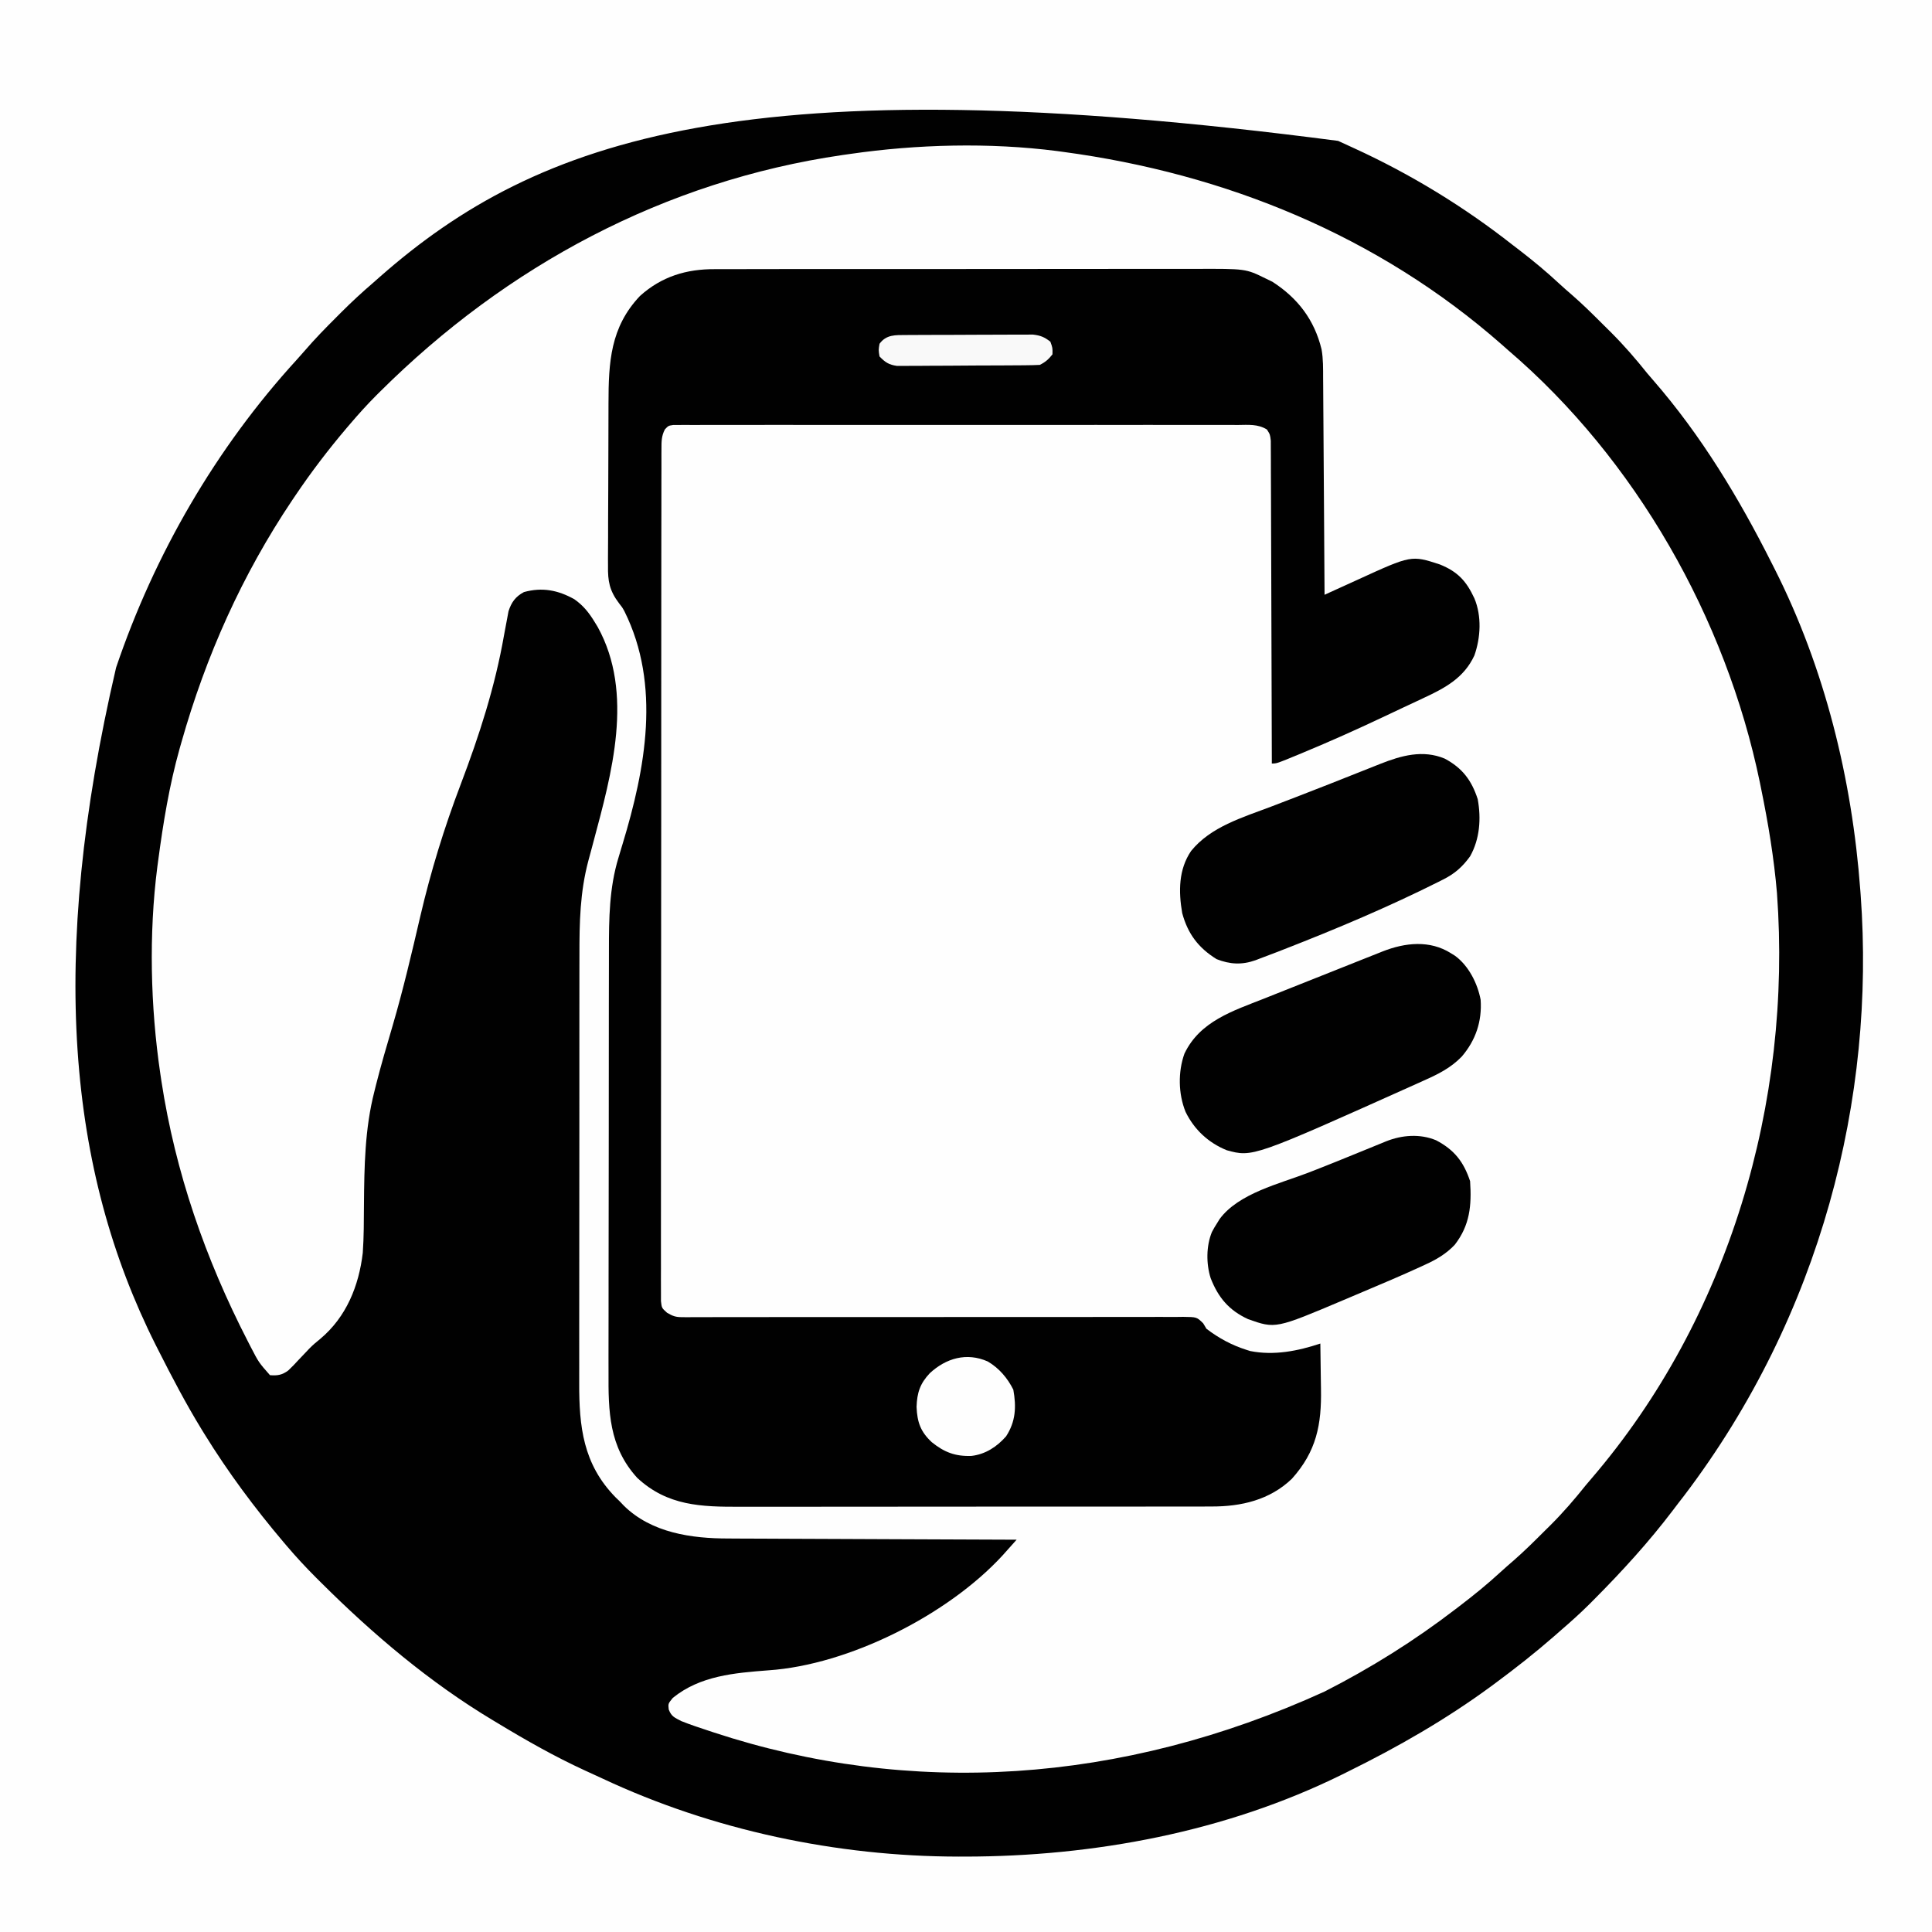
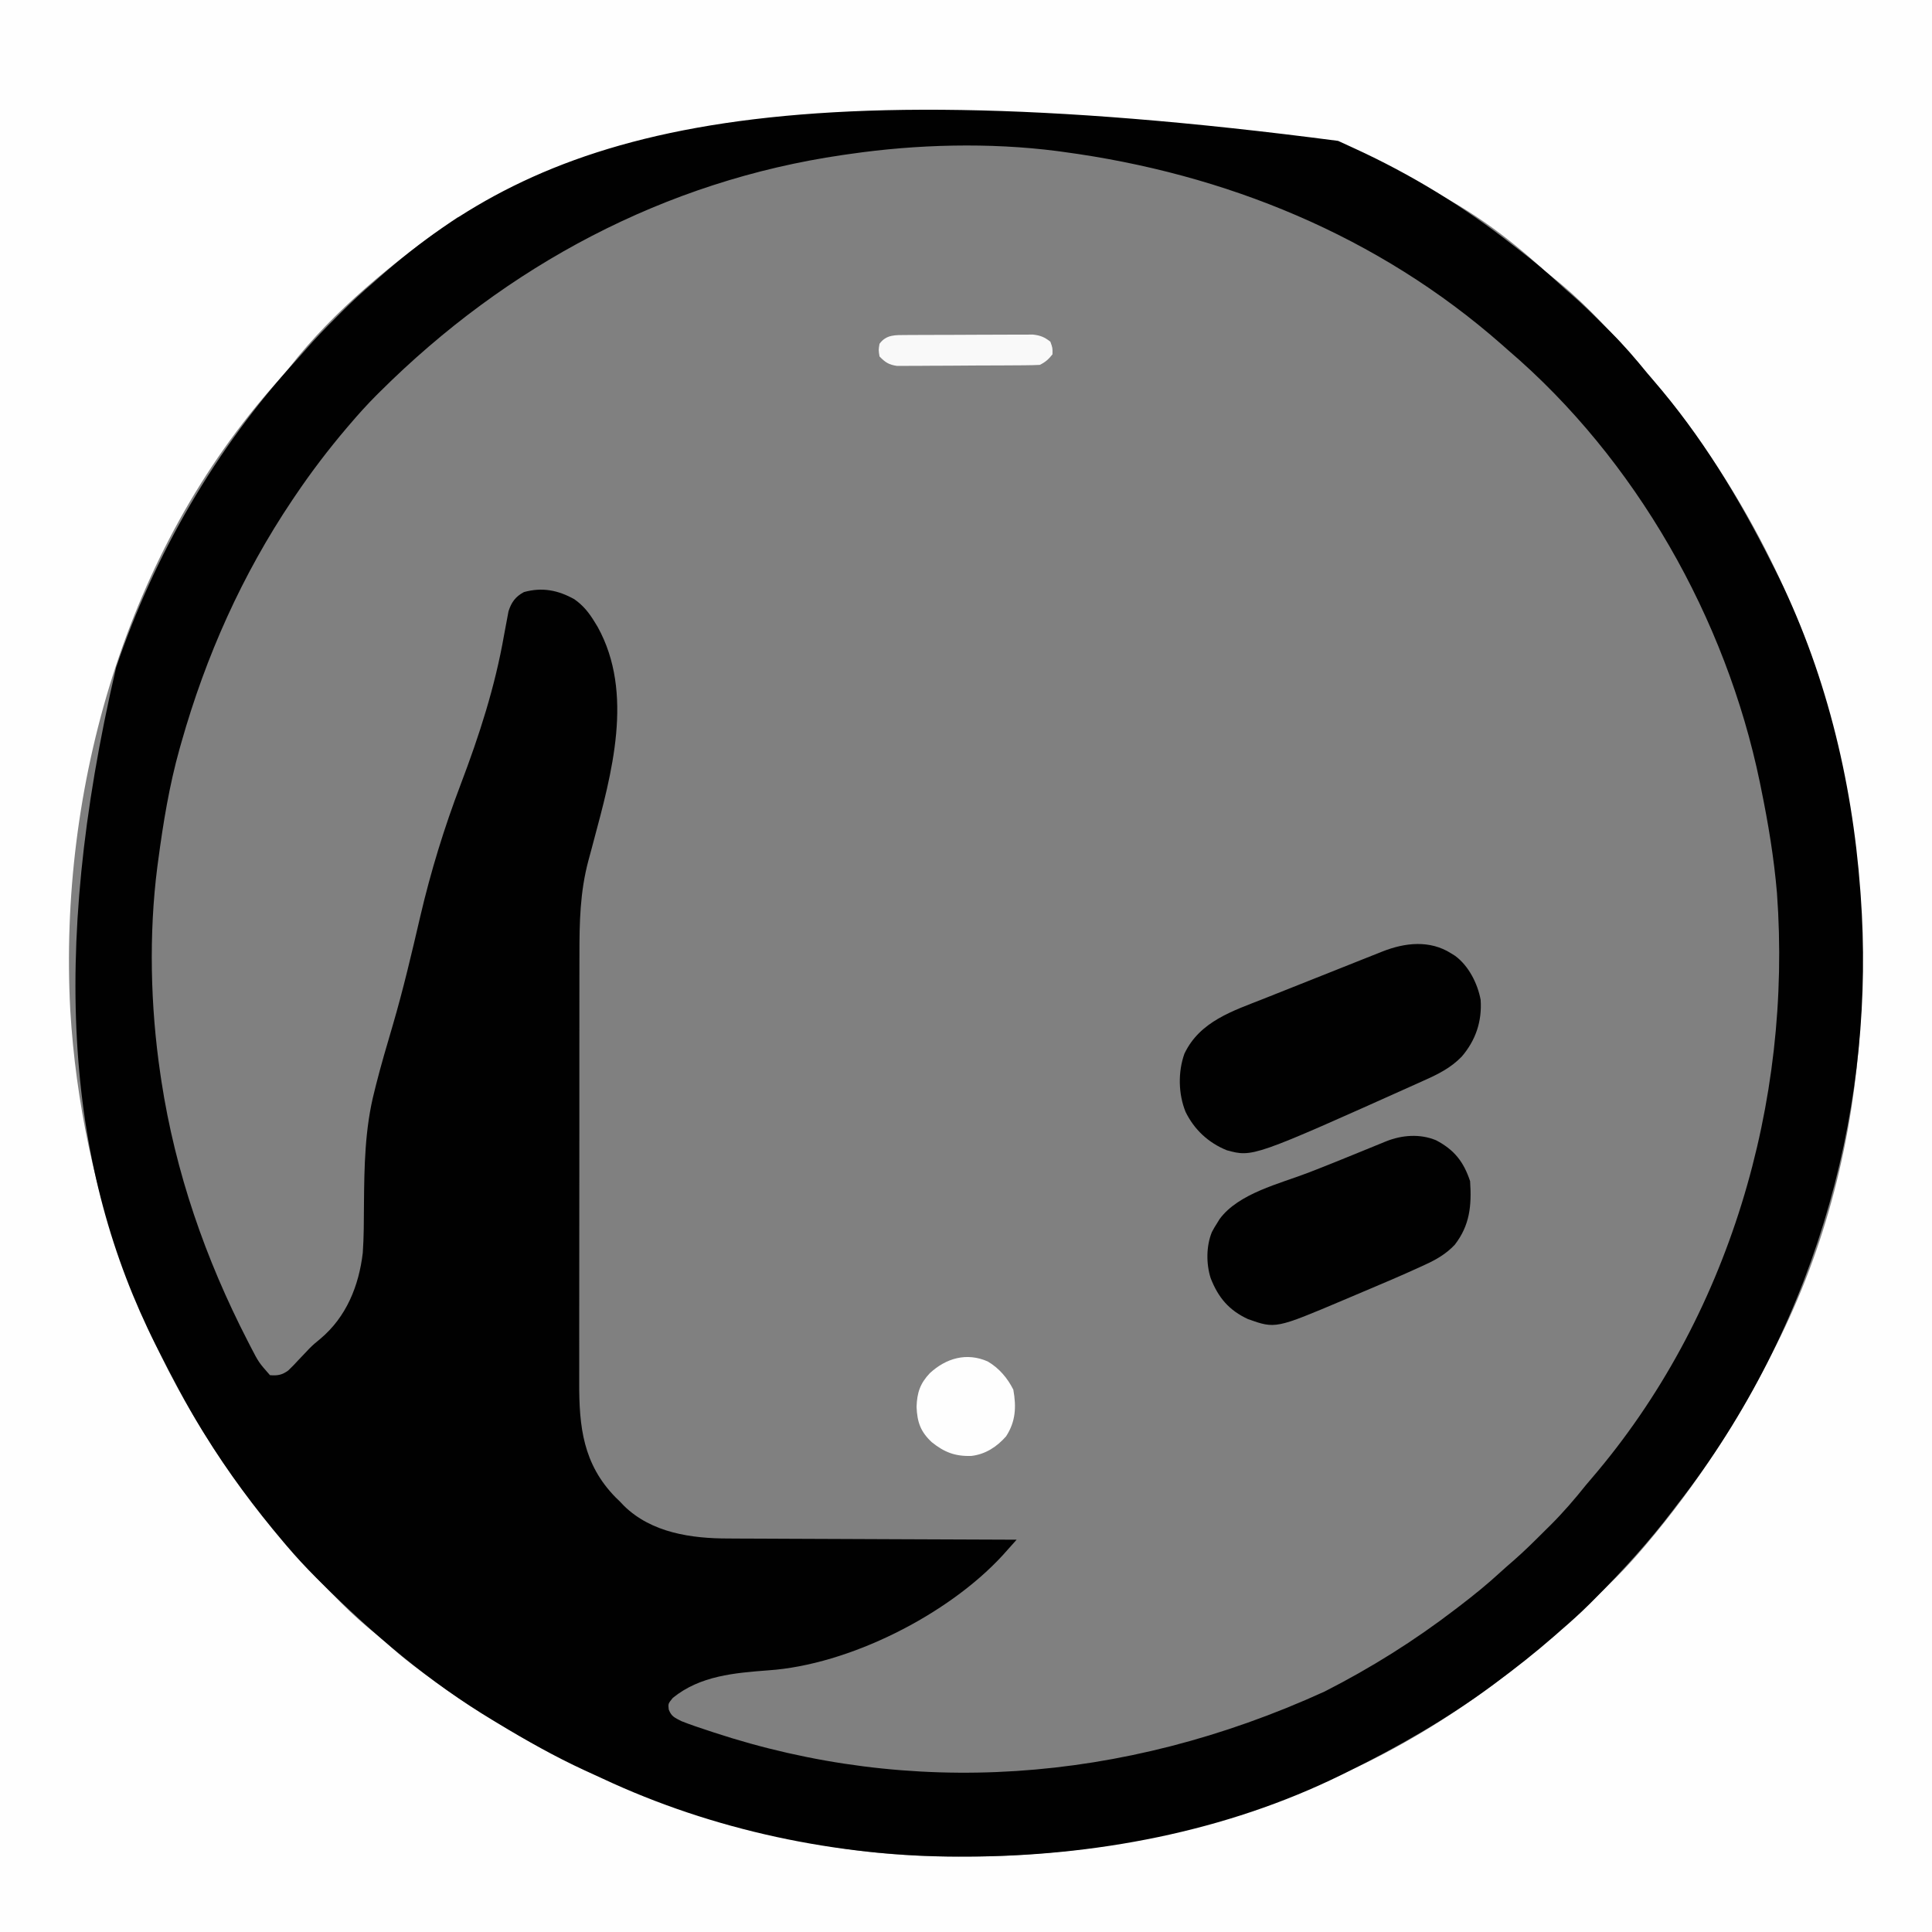
<svg xmlns="http://www.w3.org/2000/svg" version="1.1" width="916" height="916">
  <rect width="100%" height="100%" fill="#808080" stroke="none" />
-   <path d="M0 0 C302.28 0 604.56 0 916 0 C916 302.28 916 604.56 916 916 C613.72 916 311.44 916 0 916 C0 613.72 0 311.44 0 0 Z " fill="#FEFEFE" transform="translate(0,0)" />
  <path d="M0 0 C302.28 0 604.56 0 916 0 C916 302.28 916 604.56 916 916 C613.72 916 311.44 916 0 916 C0 613.72 0 311.44 0 0 Z M217 103 C216.373 103.434 215.746 103.868 215.1 104.315 C187.036 123.793 158.176 147.182 137.188 174.277 C135.255 176.682 133.253 178.96 131.188 181.25 C59.878 261.053 27.669 373.517 33.325 479.024 C38.565 565.965 69.542 649.818 124 718 C124.424 718.534 124.847 719.068 125.284 719.618 C129.881 725.399 134.681 730.967 139.664 736.418 C140.948 737.837 142.225 739.262 143.471 740.714 C148.479 746.544 153.818 752.002 159.25 757.438 C160.128 758.328 161.006 759.218 161.91 760.135 C167.155 765.391 172.567 770.229 178.367 774.864 C180.853 776.881 183.237 778.969 185.609 781.117 C189.978 785.038 194.544 788.619 199.25 792.125 C200.111 792.767 200.971 793.409 201.858 794.07 C260.15 837.143 327.158 865.388 398.875 876.25 C400.368 876.477 400.368 876.477 401.891 876.708 C419.964 879.281 437.945 880.356 456.188 880.25 C457.165 880.247 458.143 880.243 459.15 880.24 C522.265 879.981 584.021 866.462 641 839 C641.87 838.586 642.739 838.173 643.635 837.747 C674.442 823.057 702.927 803.986 729 782 C729.533 781.552 730.066 781.104 730.615 780.642 C742.311 770.79 753.535 760.537 764.375 749.75 C765.029 749.101 765.683 748.451 766.357 747.782 C770.773 743.352 774.943 738.76 779 734 C779.539 733.367 780.079 732.734 780.635 732.083 C804.599 703.746 824.332 673.128 841 640 C841.403 639.208 841.806 638.417 842.222 637.601 C888.905 545.448 895.022 431.269 861.948 320.113 C843.674 264.74 813.824 213.504 775 170 C774.181 169.071 773.363 168.141 772.52 167.184 C761.003 154.346 748.927 141.377 735.281 130.785 C733.018 129.014 730.923 127.137 728.812 125.188 C655.86 59.955 552.761 29.787 217 103 Z " fill="#FEFEFE" transform="translate(0,0)" />
  <path d="M0 0 C2.599 1.218 5.211 2.406 7.825 3.591 C34.397 15.783 59.575 31.139 82.571 49.205 C83.715 50.083 84.859 50.961 86.004 51.837 C92.552 56.881 98.828 62.081 104.875 67.72 C106.956 69.638 109.061 71.488 111.208 73.33 C116.026 77.532 120.56 82.008 125.079 86.528 C126.497 87.944 127.924 89.352 129.35 90.759 C135.534 96.93 141.122 103.383 146.571 110.205 C147.494 111.294 148.424 112.379 149.364 113.455 C172.107 139.574 190.053 169.358 205.571 200.205 C206.224 201.489 206.224 201.489 206.891 202.8 C230.773 250.004 243.673 302.591 247.571 355.205 C247.658 356.34 247.658 356.34 247.746 357.499 C254.792 453.626 229.106 556.594 164.046 642.332 C162.223 644.646 160.447 646.992 158.67 649.341 C147.271 664.367 134.614 678.221 121.321 691.58 C120.672 692.234 120.022 692.888 119.353 693.561 C114.922 697.978 110.314 702.127 105.571 706.205 C104.488 707.154 103.406 708.105 102.325 709.056 C93.383 716.856 84.109 724.149 74.571 731.205 C73.902 731.699 73.234 732.194 72.545 732.704 C51.126 748.437 28.367 761.481 4.571 773.205 C3.146 773.914 3.146 773.914 1.691 774.637 C-53.393 801.8 -115.936 813.417 -176.992 813.455 C-177.977 813.455 -178.962 813.456 -179.977 813.457 C-237.573 813.394 -296.467 800.99 -348.768 776.452 C-351.533 775.156 -354.312 773.893 -357.093 772.63 C-371.412 766.044 -384.956 758.365 -398.429 750.205 C-399.193 749.747 -399.958 749.289 -400.745 748.818 C-430.684 730.87 -457.567 708.092 -482.242 683.517 C-483.042 682.721 -483.843 681.925 -484.668 681.105 C-489.46 676.3 -494.04 671.38 -498.429 666.205 C-498.967 665.574 -499.504 664.943 -500.058 664.293 C-513.736 648.129 -526.308 631.231 -537.429 613.205 C-537.841 612.538 -538.253 611.872 -538.677 611.185 C-546.227 598.866 -552.916 586.096 -559.429 573.205 C-559.841 572.393 -560.252 571.581 -560.676 570.744 C-602.129 488.202 -611.598 387.858 -579.392 249.732 C-561.223 196.049 -532.038 145.652 -493.765 103.787 C-492.472 102.357 -491.186 100.922 -489.93 99.46 C-485.185 93.943 -480.148 88.774 -474.992 83.642 C-474.184 82.831 -473.377 82.019 -472.544 81.183 C-467.668 76.315 -462.662 71.685 -457.429 67.205 C-456.381 66.279 -455.334 65.352 -454.289 64.423 C-379.425 -1.364 -280.151 -36.63 0 0 Z M-231.429 6.205 C-232.604 6.371 -233.779 6.537 -234.99 6.708 C-319.292 19.007 -394.184 59.146 -454.242 118.892 C-455.157 119.801 -455.157 119.801 -456.091 120.727 C-460.404 125.055 -464.462 129.559 -468.429 134.205 C-468.98 134.849 -469.531 135.493 -470.098 136.156 C-478.82 146.435 -486.895 157.027 -494.429 168.205 C-494.889 168.885 -495.349 169.565 -495.822 170.265 C-519.624 205.693 -536.81 244.182 -548.429 285.205 C-548.847 286.668 -548.847 286.668 -549.272 288.162 C-554.158 305.593 -557.052 323.288 -559.429 341.205 C-559.563 342.197 -559.698 343.19 -559.836 344.213 C-563.915 376.106 -563.114 410.427 -558.429 442.205 C-558.258 443.369 -558.086 444.533 -557.909 445.732 C-551.26 489.134 -537.045 530.049 -516.992 569.017 C-516.508 569.96 -516.024 570.903 -515.525 571.875 C-511.767 579.136 -511.767 579.136 -506.429 585.205 C-502.844 585.48 -500.699 585.142 -497.765 582.977 C-496.061 581.393 -494.493 579.74 -492.929 578.017 C-491.792 576.817 -490.653 575.619 -489.511 574.423 C-488.976 573.856 -488.44 573.289 -487.889 572.705 C-486.231 571.001 -484.48 569.491 -482.617 568.017 C-470.246 557.667 -464.282 542.91 -462.429 527.205 C-461.897 519.635 -461.914 512.039 -461.867 504.455 C-461.72 486.342 -461.463 468.35 -456.929 450.705 C-456.673 449.667 -456.416 448.63 -456.152 447.561 C-453.764 438.098 -450.992 428.747 -448.24 419.385 C-443.241 402.299 -439.188 384.988 -435.159 367.651 C-430.162 346.274 -423.836 325.696 -416.034 305.18 C-407.152 281.763 -399.744 258.915 -395.429 234.205 C-394.953 231.532 -394.45 228.869 -393.929 226.205 C-393.733 225.153 -393.537 224.101 -393.335 223.017 C-391.96 218.748 -390.01 216.048 -386.027 213.923 C-377.365 211.527 -369.881 212.986 -362.125 217.31 C-357.845 220.318 -355.122 223.76 -352.429 228.205 C-351.97 228.955 -351.511 229.705 -351.039 230.478 C-333.68 261.954 -344.446 300.104 -353.082 332.384 C-353.349 333.393 -353.617 334.401 -353.893 335.44 C-354.396 337.33 -354.906 339.218 -355.425 341.104 C-359.466 356.197 -359.722 370.633 -359.704 386.164 C-359.708 388.58 -359.713 390.996 -359.719 393.412 C-359.731 399.266 -359.734 405.12 -359.732 410.975 C-359.73 415.736 -359.732 420.498 -359.736 425.26 C-359.737 426.28 -359.737 426.28 -359.738 427.321 C-359.739 428.704 -359.74 430.086 -359.741 431.468 C-359.752 444.4 -359.75 457.331 -359.744 470.263 C-359.739 482.071 -359.75 493.88 -359.769 505.688 C-359.788 517.843 -359.797 529.998 -359.793 542.153 C-359.791 548.965 -359.793 555.778 -359.808 562.59 C-359.82 568.995 -359.818 575.399 -359.805 581.804 C-359.803 584.148 -359.805 586.493 -359.814 588.837 C-359.882 609.623 -357.964 627.344 -342.66 643.033 C-341.924 643.749 -341.188 644.466 -340.429 645.205 C-339.827 645.839 -339.225 646.473 -338.605 647.126 C-325.487 659.989 -306.518 662.659 -289 662.637 C-287.501 662.646 -286.001 662.656 -284.502 662.668 C-280.474 662.695 -276.446 662.705 -272.418 662.711 C-268.192 662.72 -263.967 662.746 -259.742 662.771 C-251.759 662.814 -243.777 662.843 -235.795 662.866 C-226.699 662.893 -217.603 662.937 -208.508 662.982 C-189.815 663.075 -171.122 663.147 -152.429 663.205 C-153.867 664.818 -155.306 666.429 -156.747 668.04 C-157.549 668.937 -158.35 669.835 -159.176 670.76 C-185.124 698.915 -231.989 722.553 -270.117 725.142 C-286.17 726.374 -302.486 727.688 -315.429 738.205 C-317.675 740.951 -317.675 740.951 -317.367 743.705 C-316.105 747.07 -314.577 747.547 -311.429 749.205 C-307.062 750.961 -302.585 752.413 -298.117 753.892 C-297.459 754.11 -296.802 754.328 -296.125 754.553 C-203.193 785.189 -102.911 779.229 -6.429 735.205 C15.473 724.058 36.079 711.158 55.571 696.205 C56.238 695.696 56.904 695.188 57.591 694.664 C64.324 689.518 70.865 684.224 77.094 678.47 C79.104 676.632 81.142 674.854 83.208 673.08 C88.354 668.586 93.177 663.782 98.008 658.955 C98.898 658.077 99.788 657.199 100.706 656.294 C106.768 650.245 112.232 643.895 117.571 637.205 C118.434 636.177 119.303 635.154 120.18 634.138 C185.352 558.144 215.302 455.794 208.071 356.685 C206.667 340.032 203.922 323.568 200.571 307.205 C200.264 305.686 200.264 305.686 199.952 304.137 C183.869 226.364 141.119 150.972 80.571 99.205 C79.13 97.93 79.13 97.93 77.661 96.63 C18.976 44.982 -53.461 15.506 -130.429 5.205 C-131.419 5.07 -132.409 4.936 -133.429 4.798 C-165.363 0.715 -199.607 1.594 -231.429 6.205 Z " fill="#010101" transform="translate(634.429,66.795)" />
-   <path d="M0 0 C1.062 -0.005 2.124 -0.011 3.218 -0.016 C6.752 -0.031 10.285 -0.024 13.82 -0.016 C16.363 -0.022 18.907 -0.029 21.45 -0.037 C27.628 -0.053 33.805 -0.055 39.983 -0.05 C45.008 -0.046 50.032 -0.047 55.056 -0.053 C56.132 -0.054 56.132 -0.054 57.228 -0.055 C58.685 -0.057 60.141 -0.058 61.598 -0.06 C75.237 -0.073 88.877 -0.068 102.516 -0.056 C114.975 -0.046 127.434 -0.059 139.893 -0.083 C152.707 -0.108 165.522 -0.117 178.337 -0.111 C185.522 -0.107 192.708 -0.109 199.894 -0.127 C206.652 -0.143 213.41 -0.138 220.169 -0.12 C222.644 -0.116 225.119 -0.119 227.594 -0.13 C251.616 -0.223 251.616 -0.223 261.008 4.388 C262.096 4.917 263.184 5.447 264.304 5.993 C276.285 13.719 284.184 23.991 287.585 38.016 C288.397 42.57 288.317 47.147 288.326 51.761 C288.336 52.874 288.347 53.987 288.357 55.134 C288.388 58.791 288.405 62.449 288.422 66.106 C288.44 68.651 288.46 71.195 288.48 73.74 C288.526 79.739 288.564 85.738 288.597 91.737 C288.635 98.572 288.685 105.406 288.735 112.241 C288.838 126.29 288.927 140.339 289.008 154.388 C289.834 154.01 290.66 153.631 291.511 153.242 C294.621 151.822 297.734 150.408 300.848 148.998 C302.188 148.391 303.526 147.781 304.863 147.168 C330.155 135.592 330.155 135.592 343.695 140.013 C352.176 143.458 356.23 147.858 360.062 156.118 C363.552 164.497 363.038 174.63 360.047 183.142 C355.092 193.851 346.086 198.616 335.82 203.388 C334.324 204.092 334.324 204.092 332.797 204.81 C330.65 205.818 328.501 206.823 326.351 207.826 C322.992 209.395 319.642 210.982 316.293 212.571 C303.937 218.406 291.505 223.972 278.883 229.2 C277.926 229.598 277.926 229.598 276.951 230.003 C266.372 234.388 266.372 234.388 264.008 234.388 C264.006 233.587 264.005 232.787 264.003 231.963 C263.966 212.5 263.907 193.038 263.824 173.575 C263.784 164.163 263.751 154.752 263.737 145.34 C263.724 137.138 263.697 128.935 263.653 120.733 C263.63 116.389 263.615 112.045 263.616 107.701 C263.616 103.613 263.599 99.526 263.566 95.439 C263.558 93.938 263.556 92.436 263.562 90.935 C263.568 88.887 263.548 86.839 263.527 84.791 C263.523 83.644 263.519 82.498 263.515 81.316 C263.174 78.372 263.174 78.372 261.671 76.019 C257.319 73.353 252.882 73.838 247.879 73.88 C246.73 73.874 245.581 73.867 244.398 73.861 C241.209 73.848 238.02 73.852 234.831 73.865 C231.392 73.874 227.953 73.86 224.514 73.849 C217.777 73.831 211.04 73.835 204.303 73.847 C198.829 73.856 193.356 73.857 187.882 73.852 C187.103 73.852 186.325 73.851 185.523 73.851 C183.941 73.849 182.36 73.848 180.779 73.847 C165.945 73.835 151.111 73.848 136.277 73.87 C123.542 73.888 110.806 73.885 98.07 73.866 C83.289 73.845 68.507 73.836 53.725 73.849 C52.15 73.85 50.575 73.851 49 73.852 C48.225 73.853 47.449 73.854 46.651 73.854 C41.181 73.858 35.712 73.852 30.243 73.842 C23.58 73.831 16.918 73.834 10.256 73.856 C6.855 73.866 3.455 73.87 0.054 73.857 C-3.628 73.846 -7.309 73.86 -10.991 73.88 C-12.073 73.871 -13.154 73.862 -14.269 73.853 C-15.252 73.863 -16.234 73.874 -17.246 73.884 C-18.096 73.885 -18.947 73.886 -19.823 73.886 C-22.104 74.229 -22.104 74.229 -23.765 75.985 C-25.421 79.227 -25.371 81.695 -25.376 85.334 C-25.383 86.388 -25.383 86.388 -25.391 87.463 C-25.404 89.828 -25.395 92.193 -25.387 94.559 C-25.392 96.267 -25.398 97.975 -25.405 99.684 C-25.422 104.387 -25.419 109.091 -25.414 113.794 C-25.411 118.863 -25.426 123.932 -25.438 129.001 C-25.459 138.934 -25.464 148.868 -25.462 158.802 C-25.46 166.873 -25.464 174.944 -25.472 183.015 C-25.474 185.337 -25.476 187.659 -25.478 189.981 C-25.48 191.714 -25.48 191.714 -25.481 193.483 C-25.5 215.352 -25.499 237.222 -25.492 259.091 C-25.487 279.115 -25.507 299.139 -25.541 319.163 C-25.574 339.707 -25.589 360.251 -25.585 380.794 C-25.583 392.335 -25.588 403.875 -25.613 415.416 C-25.634 425.239 -25.637 435.063 -25.618 444.886 C-25.609 449.901 -25.608 454.916 -25.629 459.931 C-25.647 464.518 -25.643 469.104 -25.62 473.691 C-25.616 475.355 -25.62 477.018 -25.634 478.682 C-25.651 480.935 -25.637 483.187 -25.616 485.441 C-25.616 486.695 -25.617 487.949 -25.617 489.241 C-25.252 492.537 -25.252 492.537 -22.734 494.791 C-19.97 496.401 -18.64 496.886 -15.5 496.882 C-14.625 496.89 -13.75 496.898 -12.849 496.907 C-11.897 496.896 -10.945 496.885 -9.965 496.873 C-8.947 496.877 -7.929 496.881 -6.879 496.885 C-3.463 496.894 -0.047 496.874 3.369 496.854 C5.817 496.855 8.264 496.857 10.711 496.861 C15.984 496.866 21.256 496.86 26.528 496.843 C34.155 496.819 41.782 496.822 49.409 496.833 C61.789 496.849 74.169 496.852 86.549 496.842 C87.661 496.841 87.661 496.841 88.794 496.84 C97.062 496.834 105.33 496.824 113.597 496.814 C116.597 496.81 119.597 496.807 122.596 496.803 C123.336 496.802 124.077 496.801 124.839 496.8 C137.175 496.786 149.51 496.791 161.845 496.811 C169.455 496.822 177.064 496.816 184.673 496.789 C190.5 496.769 196.326 496.774 202.153 496.789 C204.546 496.791 206.939 496.784 209.332 496.768 C212.591 496.748 215.848 496.758 219.107 496.775 C220.061 496.762 221.015 496.749 221.997 496.735 C228.425 496.816 228.425 496.816 231.469 499.806 C231.977 500.658 232.485 501.51 233.008 502.388 C238.859 506.84 245.009 510.178 252.008 512.388 C252.586 512.571 253.165 512.754 253.762 512.942 C265.024 515.175 276.312 512.953 287.008 509.388 C287.107 514.722 287.18 520.056 287.227 525.391 C287.247 527.201 287.274 529.01 287.309 530.82 C287.629 547.836 285.18 560.494 273.508 573.513 C262.994 583.603 249.42 586.704 235.325 586.648 C234.285 586.652 233.244 586.656 232.172 586.66 C228.704 586.67 225.236 586.666 221.768 586.662 C219.274 586.667 216.78 586.672 214.286 586.678 C208.225 586.69 202.164 586.692 196.103 586.69 C191.174 586.688 186.244 586.69 181.315 586.694 C180.26 586.695 180.26 586.695 179.184 586.696 C177.756 586.697 176.327 586.698 174.899 586.7 C161.517 586.711 148.136 586.708 134.754 586.702 C122.531 586.697 110.309 586.708 98.086 586.727 C85.515 586.747 72.945 586.755 60.374 586.751 C53.325 586.749 46.276 586.752 39.226 586.766 C32.595 586.779 25.964 586.777 19.333 586.764 C16.904 586.761 14.476 586.764 12.048 586.772 C-6.433 586.831 -22.501 586.431 -36.867 573.075 C-50.326 558.307 -50.577 541.609 -50.478 522.751 C-50.48 520.37 -50.484 517.988 -50.49 515.607 C-50.499 509.169 -50.484 502.731 -50.464 496.293 C-50.446 490.222 -50.45 484.152 -50.45 478.081 C-50.451 466.048 -50.433 454.016 -50.404 441.983 C-50.376 430.34 -50.362 418.696 -50.363 407.053 C-50.363 406.336 -50.363 405.619 -50.363 404.881 C-50.363 404.165 -50.363 403.449 -50.363 402.712 C-50.365 389.412 -50.353 376.111 -50.335 362.811 C-50.329 358.129 -50.327 353.446 -50.326 348.764 C-50.324 342.445 -50.312 336.127 -50.292 329.808 C-50.286 327.499 -50.283 325.19 -50.285 322.88 C-50.289 307.953 -50.148 293.405 -45.75 279.005 C-45.321 277.566 -44.892 276.127 -44.463 274.688 C-44.243 273.965 -44.022 273.241 -43.795 272.495 C-32.945 236.752 -25.562 197.228 -42.915 162.252 C-43.979 160.321 -43.979 160.321 -45.472 158.441 C-50.019 152.45 -50.85 147.961 -50.721 140.551 C-50.727 139.505 -50.733 138.46 -50.738 137.383 C-50.749 133.95 -50.718 130.52 -50.684 127.087 C-50.68 124.685 -50.679 122.283 -50.68 119.88 C-50.675 114.853 -50.65 109.826 -50.61 104.798 C-50.559 98.379 -50.547 91.961 -50.55 85.542 C-50.549 80.583 -50.532 75.623 -50.511 70.664 C-50.501 68.298 -50.495 65.933 -50.493 63.568 C-50.455 44.139 -49.636 27.568 -35.578 12.716 C-25.312 3.473 -13.549 -0.084 0 0 Z " fill="#010101" transform="translate(338.992,127.612)" />
  <path d="M0 0 C0.936 0.584 0.936 0.584 1.891 1.18 C8.317 5.901 12.53 14.227 14 22 C14.703 32.199 11.688 41.207 5 49 C-0.231 54.359 -6.153 57.298 -12.938 60.312 C-14.041 60.812 -15.144 61.311 -16.281 61.825 C-94.044 96.718 -94.044 96.718 -106.375 93.352 C-115.081 89.815 -121.783 83.587 -125.902 75.152 C-129.354 66.644 -129.528 56.194 -126.438 47.562 C-119.121 32.19 -103.458 27.29 -88.664 21.449 C-86.894 20.743 -85.124 20.037 -83.355 19.33 C-79.667 17.858 -75.977 16.392 -72.286 14.93 C-67.555 13.057 -62.828 11.175 -58.103 9.288 C-53.583 7.484 -49.061 5.685 -44.539 3.887 C-43.249 3.373 -43.249 3.373 -41.933 2.849 C-39.503 1.882 -37.071 0.918 -34.639 -0.044 C-33.921 -0.33 -33.203 -0.617 -32.464 -0.911 C-21.818 -5.11 -10.053 -6.393 0 0 Z " fill="#010101" transform="translate(688,452)" />
-   <path d="M0 0 C8.343 4.465 12.71 10.268 15.617 19.211 C17.293 28.409 16.624 38.09 12 46.312 C8.438 51.253 4.676 54.604 -0.812 57.312 C-1.522 57.674 -2.232 58.036 -2.963 58.409 C-26.721 70.307 -51.253 80.671 -76 90.312 C-77.052 90.726 -78.104 91.139 -79.188 91.565 C-81.929 92.632 -84.679 93.668 -87.438 94.688 C-88.193 94.98 -88.949 95.273 -89.728 95.574 C-96.168 97.863 -101.83 97.556 -108.188 95.062 C-116.818 89.693 -121.83 83.089 -124.496 73.219 C-126.271 62.984 -126.23 52.541 -120.289 43.793 C-111.029 32.313 -95.892 27.891 -82.5 22.812 C-80.151 21.913 -77.803 21.01 -75.456 20.107 C-73.827 19.481 -72.198 18.855 -70.568 18.23 C-60.226 14.26 -49.933 10.164 -39.638 6.074 C-37.303 5.147 -34.968 4.222 -32.633 3.297 C-31.947 3.024 -31.261 2.75 -30.554 2.469 C-20.622 -1.463 -10.385 -4.355 0 0 Z " fill="#010101" transform="translate(685,359.688)" />
  <path d="M0 0 C8.653 4.541 13.061 10.184 16.125 19.375 C16.905 30.909 16.035 40.322 8.82 49.586 C4.721 53.912 0.113 56.566 -5.262 59.016 C-6.362 59.525 -6.362 59.525 -7.484 60.044 C-16.484 64.171 -25.599 68.035 -34.724 71.876 C-37.704 73.132 -40.679 74.396 -43.654 75.66 C-76.125 89.404 -76.125 89.404 -89.125 84.812 C-98.178 80.642 -103.276 74.597 -106.875 65.375 C-109.038 58.582 -109.004 50.164 -106.312 43.562 C-105.168 41.422 -105.168 41.422 -103.875 39.375 C-103.459 38.7 -103.042 38.024 -102.613 37.328 C-93.6 25.121 -74.117 20.591 -60.66 15.402 C-51.45 11.85 -42.316 8.112 -33.178 4.378 C-31.817 3.821 -30.455 3.265 -29.093 2.709 C-27.298 1.976 -25.503 1.242 -23.709 0.507 C-16.181 -2.501 -7.634 -3.172 0 0 Z " fill="#010101" transform="translate(680.875,540.625)" />
  <path d="M0 0 C5.364 3.158 9.36 7.845 12.125 13.375 C13.584 21.482 13.282 28.446 8.688 35.5 C4.329 40.441 -1.073 44.007 -7.73 44.781 C-15.363 45.058 -20.62 43.058 -26.562 38.25 C-31.862 33.31 -33.452 28.74 -33.75 21.562 C-33.54 14.834 -32.086 10.425 -27.441 5.527 C-19.765 -1.54 -10.042 -4.433 0 0 Z " fill="#FEFEFE" transform="translate(468.312,645.5)" />
-   <path d="M0 0 C1.013 -0.007 1.013 -0.007 2.046 -0.015 C4.278 -0.03 6.51 -0.036 8.743 -0.042 C10.296 -0.048 11.849 -0.054 13.402 -0.059 C16.659 -0.07 19.915 -0.076 23.172 -0.079 C27.34 -0.085 31.509 -0.109 35.677 -0.137 C38.886 -0.156 42.094 -0.161 45.303 -0.162 C46.839 -0.165 48.376 -0.173 49.912 -0.187 C52.064 -0.204 54.215 -0.202 56.367 -0.195 C57.591 -0.199 58.814 -0.203 60.074 -0.206 C63.627 0.197 65.506 0.974 68.313 3.161 C69.375 6.099 69.375 6.099 69.313 9.161 C67.472 11.511 65.973 12.831 63.313 14.161 C61.093 14.274 58.87 14.321 56.648 14.338 C55.963 14.345 55.278 14.351 54.573 14.358 C52.303 14.378 50.032 14.389 47.762 14.399 C46.599 14.406 46.599 14.406 45.413 14.412 C41.309 14.433 37.206 14.447 33.102 14.456 C28.865 14.467 24.629 14.502 20.392 14.541 C17.133 14.568 13.874 14.576 10.614 14.58 C9.053 14.584 7.491 14.596 5.929 14.615 C3.741 14.639 1.555 14.638 -0.634 14.631 C-2.5 14.64 -2.5 14.64 -4.404 14.649 C-8.302 14.07 -9.967 12.974 -12.687 10.161 C-13.187 7.099 -13.187 7.099 -12.687 4.161 C-9.46 -0.295 -5.106 0.029 0 0 Z " fill="#F9F9F9" transform="translate(429.687,158.839)" />
+   <path d="M0 0 C1.013 -0.007 1.013 -0.007 2.046 -0.015 C4.278 -0.03 6.51 -0.036 8.743 -0.042 C16.659 -0.07 19.915 -0.076 23.172 -0.079 C27.34 -0.085 31.509 -0.109 35.677 -0.137 C38.886 -0.156 42.094 -0.161 45.303 -0.162 C46.839 -0.165 48.376 -0.173 49.912 -0.187 C52.064 -0.204 54.215 -0.202 56.367 -0.195 C57.591 -0.199 58.814 -0.203 60.074 -0.206 C63.627 0.197 65.506 0.974 68.313 3.161 C69.375 6.099 69.375 6.099 69.313 9.161 C67.472 11.511 65.973 12.831 63.313 14.161 C61.093 14.274 58.87 14.321 56.648 14.338 C55.963 14.345 55.278 14.351 54.573 14.358 C52.303 14.378 50.032 14.389 47.762 14.399 C46.599 14.406 46.599 14.406 45.413 14.412 C41.309 14.433 37.206 14.447 33.102 14.456 C28.865 14.467 24.629 14.502 20.392 14.541 C17.133 14.568 13.874 14.576 10.614 14.58 C9.053 14.584 7.491 14.596 5.929 14.615 C3.741 14.639 1.555 14.638 -0.634 14.631 C-2.5 14.64 -2.5 14.64 -4.404 14.649 C-8.302 14.07 -9.967 12.974 -12.687 10.161 C-13.187 7.099 -13.187 7.099 -12.687 4.161 C-9.46 -0.295 -5.106 0.029 0 0 Z " fill="#F9F9F9" transform="translate(429.687,158.839)" />
</svg>